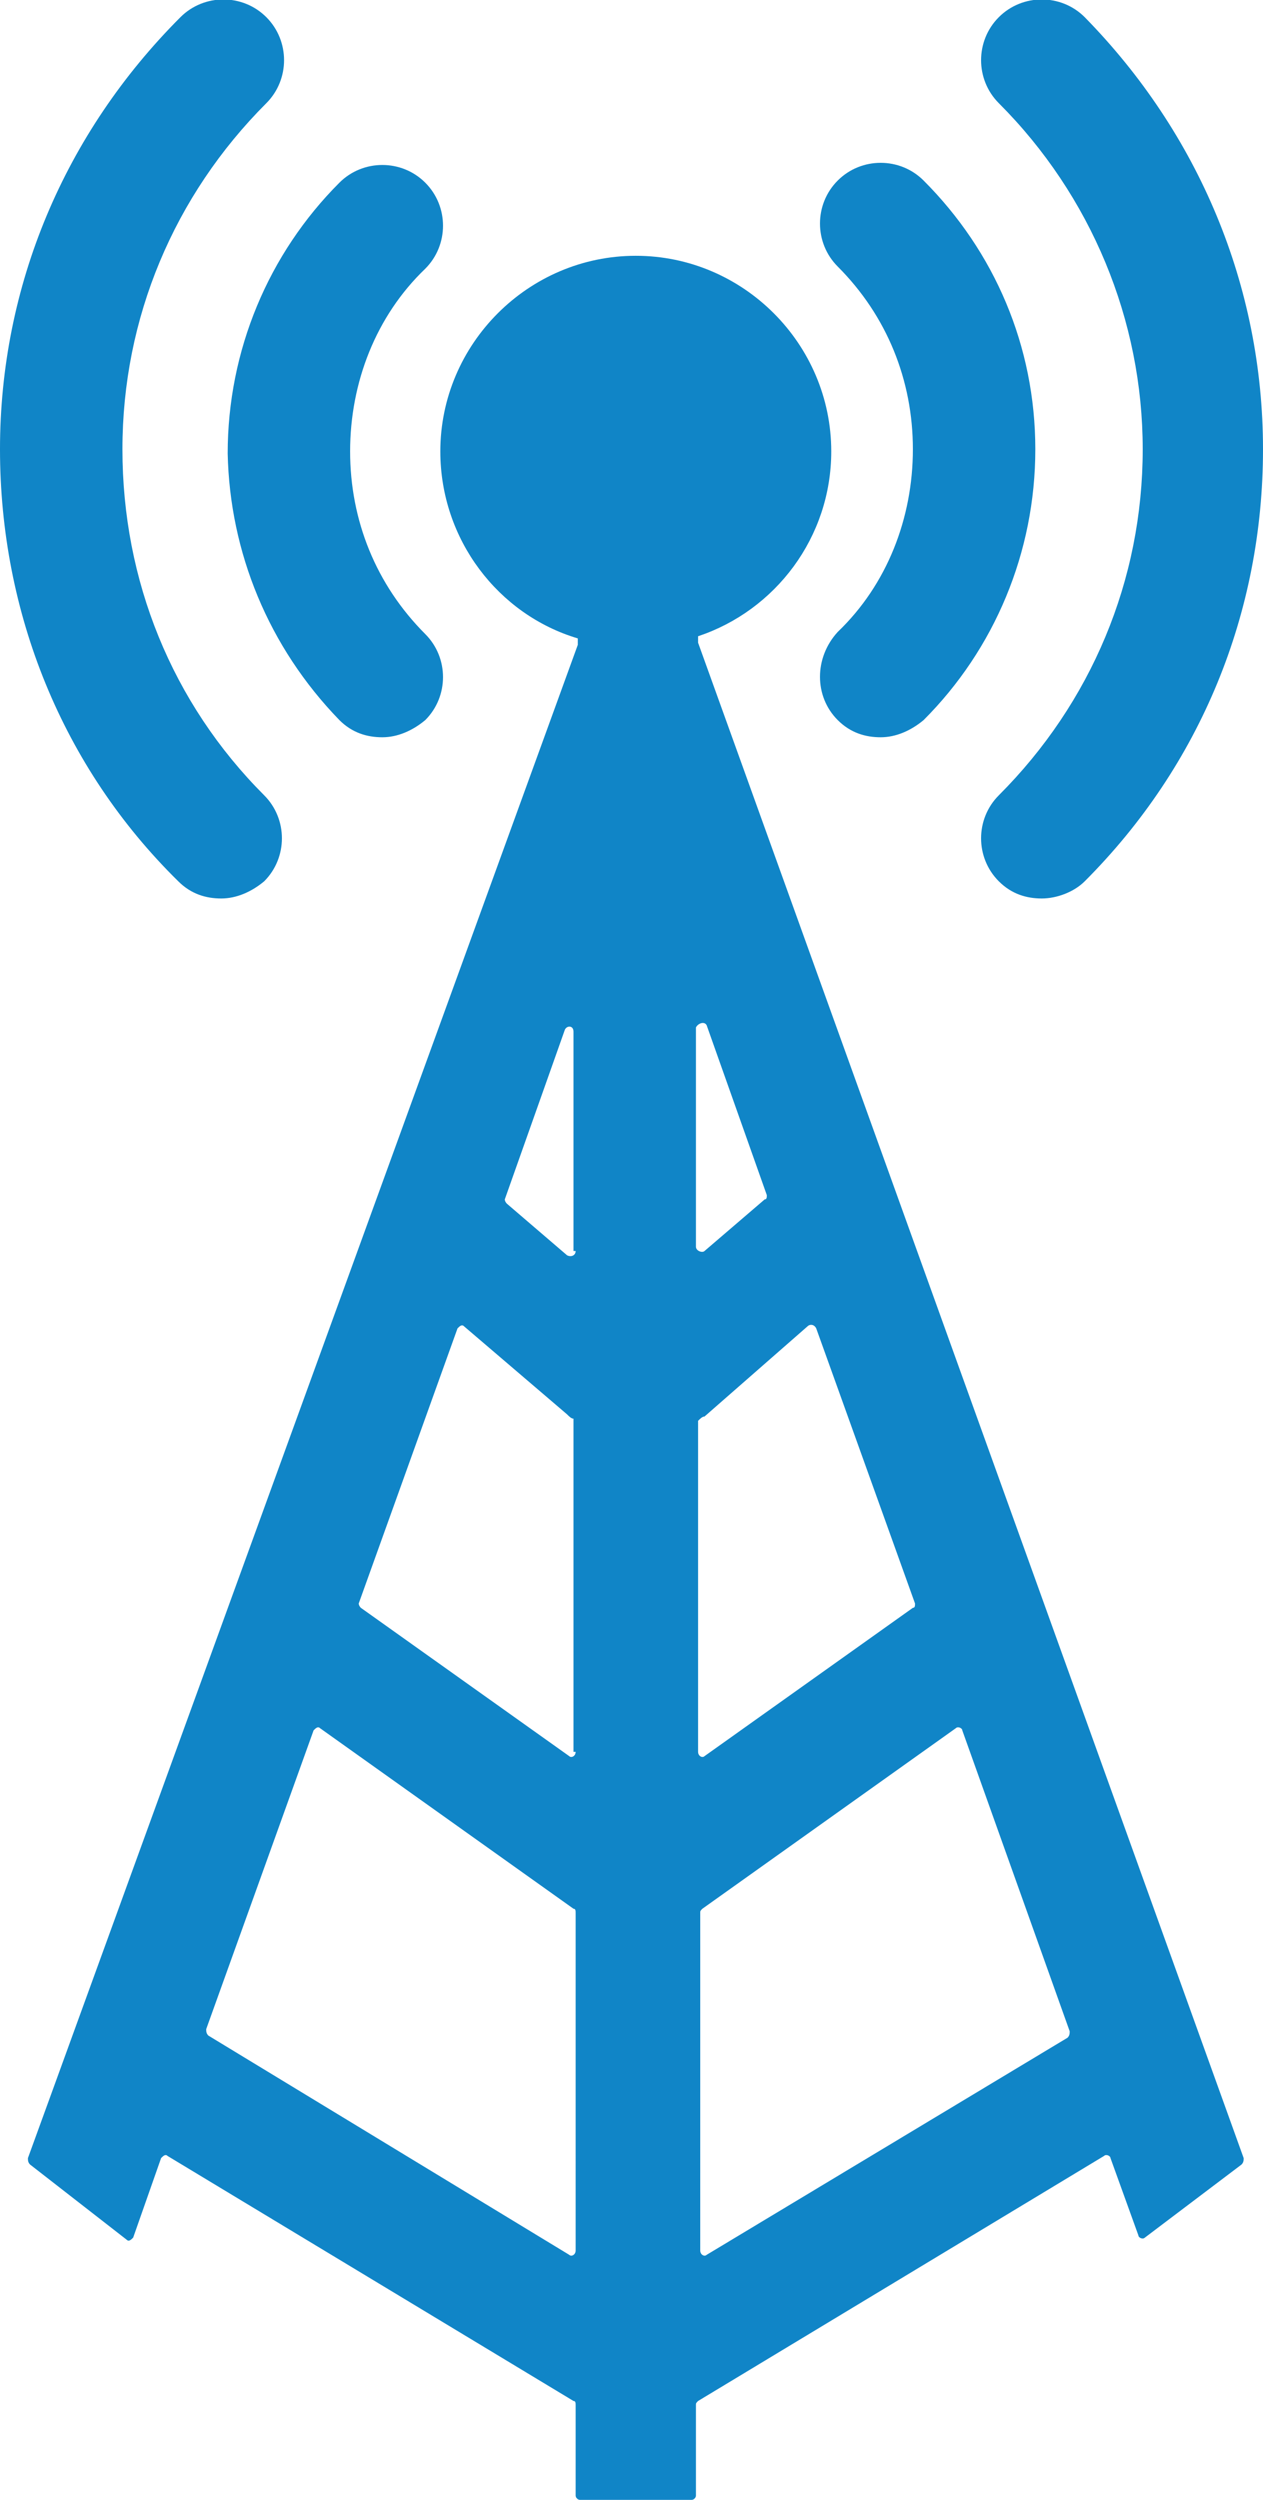
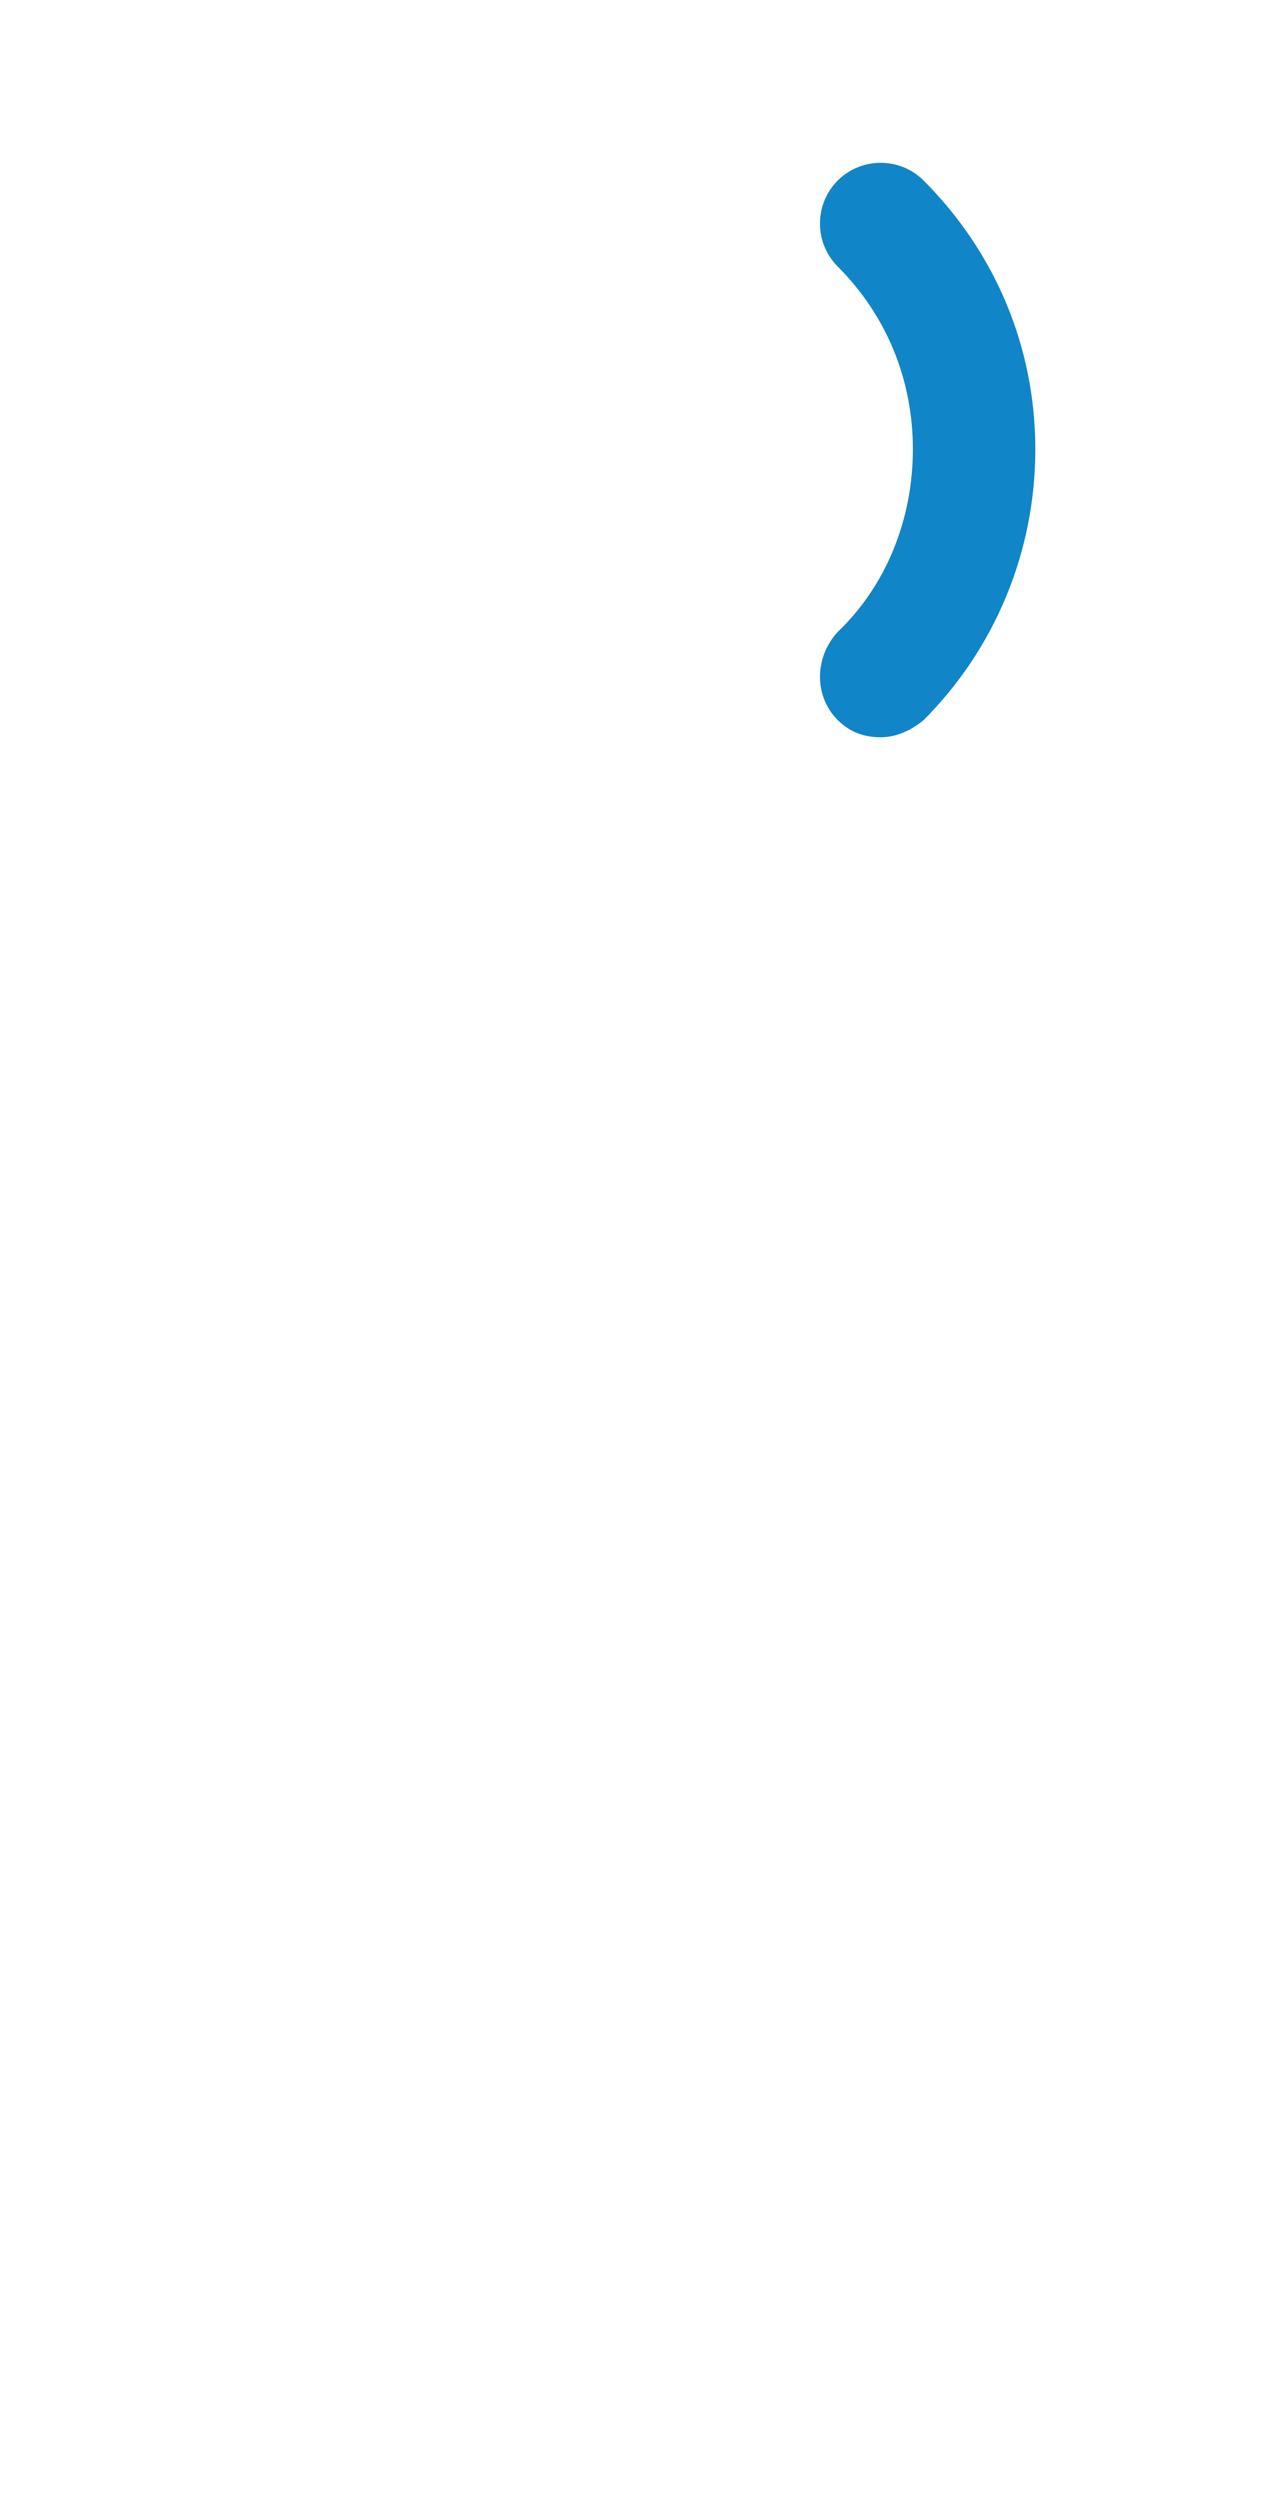
<svg xmlns="http://www.w3.org/2000/svg" version="1.1" id="Layer_1" x="0px" y="0px" width="58.8px" height="116.3px" viewBox="0 0 58.8 116.3" style="enable-background:new 0 0 58.8 116.3;" xml:space="preserve">
  <style type="text/css">
	.st0{fill:#1085C7;}
</style>
  <g>
-     <path class="st0" d="M15.8,33.5c0.6,0.6,1.3,0.8,2,0.8s1.4-0.3,2-0.8c1.1-1.1,1.1-2.9,0-4c-2.3-2.3-3.5-5.3-3.5-8.5   s1.2-6.3,3.5-8.5c1.1-1.1,1.1-2.9,0-4s-2.9-1.1-4,0c-3.3,3.3-5.2,7.8-5.2,12.6C10.7,25.7,12.5,30.1,15.8,33.5z" />
-     <path class="st0" d="M8.3,41c0.6,0.6,1.3,0.8,2,0.8s1.4-0.3,2-0.8c1.1-1.1,1.1-2.9,0-4C8,32.7,5.7,27,5.7,20.9   c0-6.1,2.4-11.8,6.7-16.1c1.1-1.1,1.1-2.9,0-4s-2.9-1.1-4,0C3,6.2,0,13.3,0,20.9C0,28.5,2.9,35.7,8.3,41z" />
    <path class="st0" d="M39,33.5c0.6,0.6,1.3,0.8,2,0.8s1.4-0.3,2-0.8c3.3-3.3,5.2-7.8,5.2-12.6S46.3,11.7,43,8.4   c-1.1-1.1-2.9-1.1-4,0s-1.1,2.9,0,4c2.3,2.3,3.5,5.3,3.5,8.5s-1.2,6.3-3.5,8.5C37.9,30.6,37.9,32.4,39,33.5z" />
-     <path class="st0" d="M53.2,20.9c0,6.1-2.4,11.8-6.7,16.1c-1.1,1.1-1.1,2.9,0,4c0.6,0.6,1.3,0.8,2,0.8s1.5-0.3,2-0.8   c5.4-5.4,8.3-12.5,8.3-20.1s-3-14.7-8.3-20.1c-1.1-1.1-2.9-1.1-4,0s-1.1,2.9,0,4C50.8,9.1,53.2,14.9,53.2,20.9z" />
-     <path class="st0" d="M32.5,29.9C32.5,29.9,32.5,29.8,32.5,29.9l0-0.3c3.6-1.2,6.2-4.6,6.2-8.6c0-5-4.1-9.1-9.1-9.1   s-9.1,4.1-9.1,9.1c0,4.1,2.7,7.6,6.4,8.7v0.2c0,0,0,0.1,0,0.1L1.3,100.4c0,0.1,0,0.2,0.1,0.3l4.5,3.5c0.1,0.1,0.2,0,0.3-0.1   l1.3-3.7c0.1-0.1,0.2-0.2,0.3-0.1l18.9,11.4c0.1,0,0.1,0.1,0.1,0.2v4.2c0,0.1,0.1,0.2,0.2,0.2h5.2c0.1,0,0.2-0.1,0.2-0.2v-4.2   c0-0.1,0-0.1,0.1-0.2l18.9-11.4c0.1-0.1,0.3,0,0.3,0.1L53,104c0,0.1,0.2,0.2,0.3,0.1l4.5-3.4c0.1-0.1,0.1-0.2,0.1-0.3L32.5,29.9z    M26.8,104.7c0,0.2-0.2,0.3-0.3,0.2L9.7,94.7c-0.1-0.1-0.1-0.2-0.1-0.3l5-13.9c0.1-0.1,0.2-0.2,0.3-0.1l11.8,8.4   c0.1,0,0.1,0.1,0.1,0.2V104.7z M26.8,81.5c0,0.2-0.2,0.3-0.3,0.2l-9.7-6.9c-0.1-0.1-0.1-0.2-0.1-0.2l4.6-12.8   c0.1-0.1,0.2-0.2,0.3-0.1l4.8,4.1c0.1,0.1,0.2,0.2,0.3,0.2V81.5z M26.8,58.2c0,0.2-0.2,0.3-0.4,0.2l-2.8-2.4   c-0.1-0.1-0.1-0.2-0.1-0.2l2.8-7.9c0.1-0.2,0.4-0.2,0.4,0.1V58.2z M38,61.8l4.6,12.8c0,0.1,0,0.2-0.1,0.2l-9.7,6.9   c-0.1,0.1-0.3,0-0.3-0.2V66.1c0.1-0.1,0.2-0.2,0.3-0.2l4.8-4.2C37.7,61.6,37.9,61.6,38,61.8z M32.9,47.7l2.8,7.9   c0,0.1,0,0.2-0.1,0.2l-2.8,2.4c-0.1,0.1-0.4,0-0.4-0.2V47.8C32.5,47.6,32.8,47.5,32.9,47.7z M49.7,94.8l-16.8,10.1   c-0.1,0.1-0.3,0-0.3-0.2V89c0-0.1,0-0.1,0.1-0.2l11.8-8.4c0.1-0.1,0.3,0,0.3,0.1l5,14C49.8,94.6,49.8,94.7,49.7,94.8z" />
  </g>
</svg>